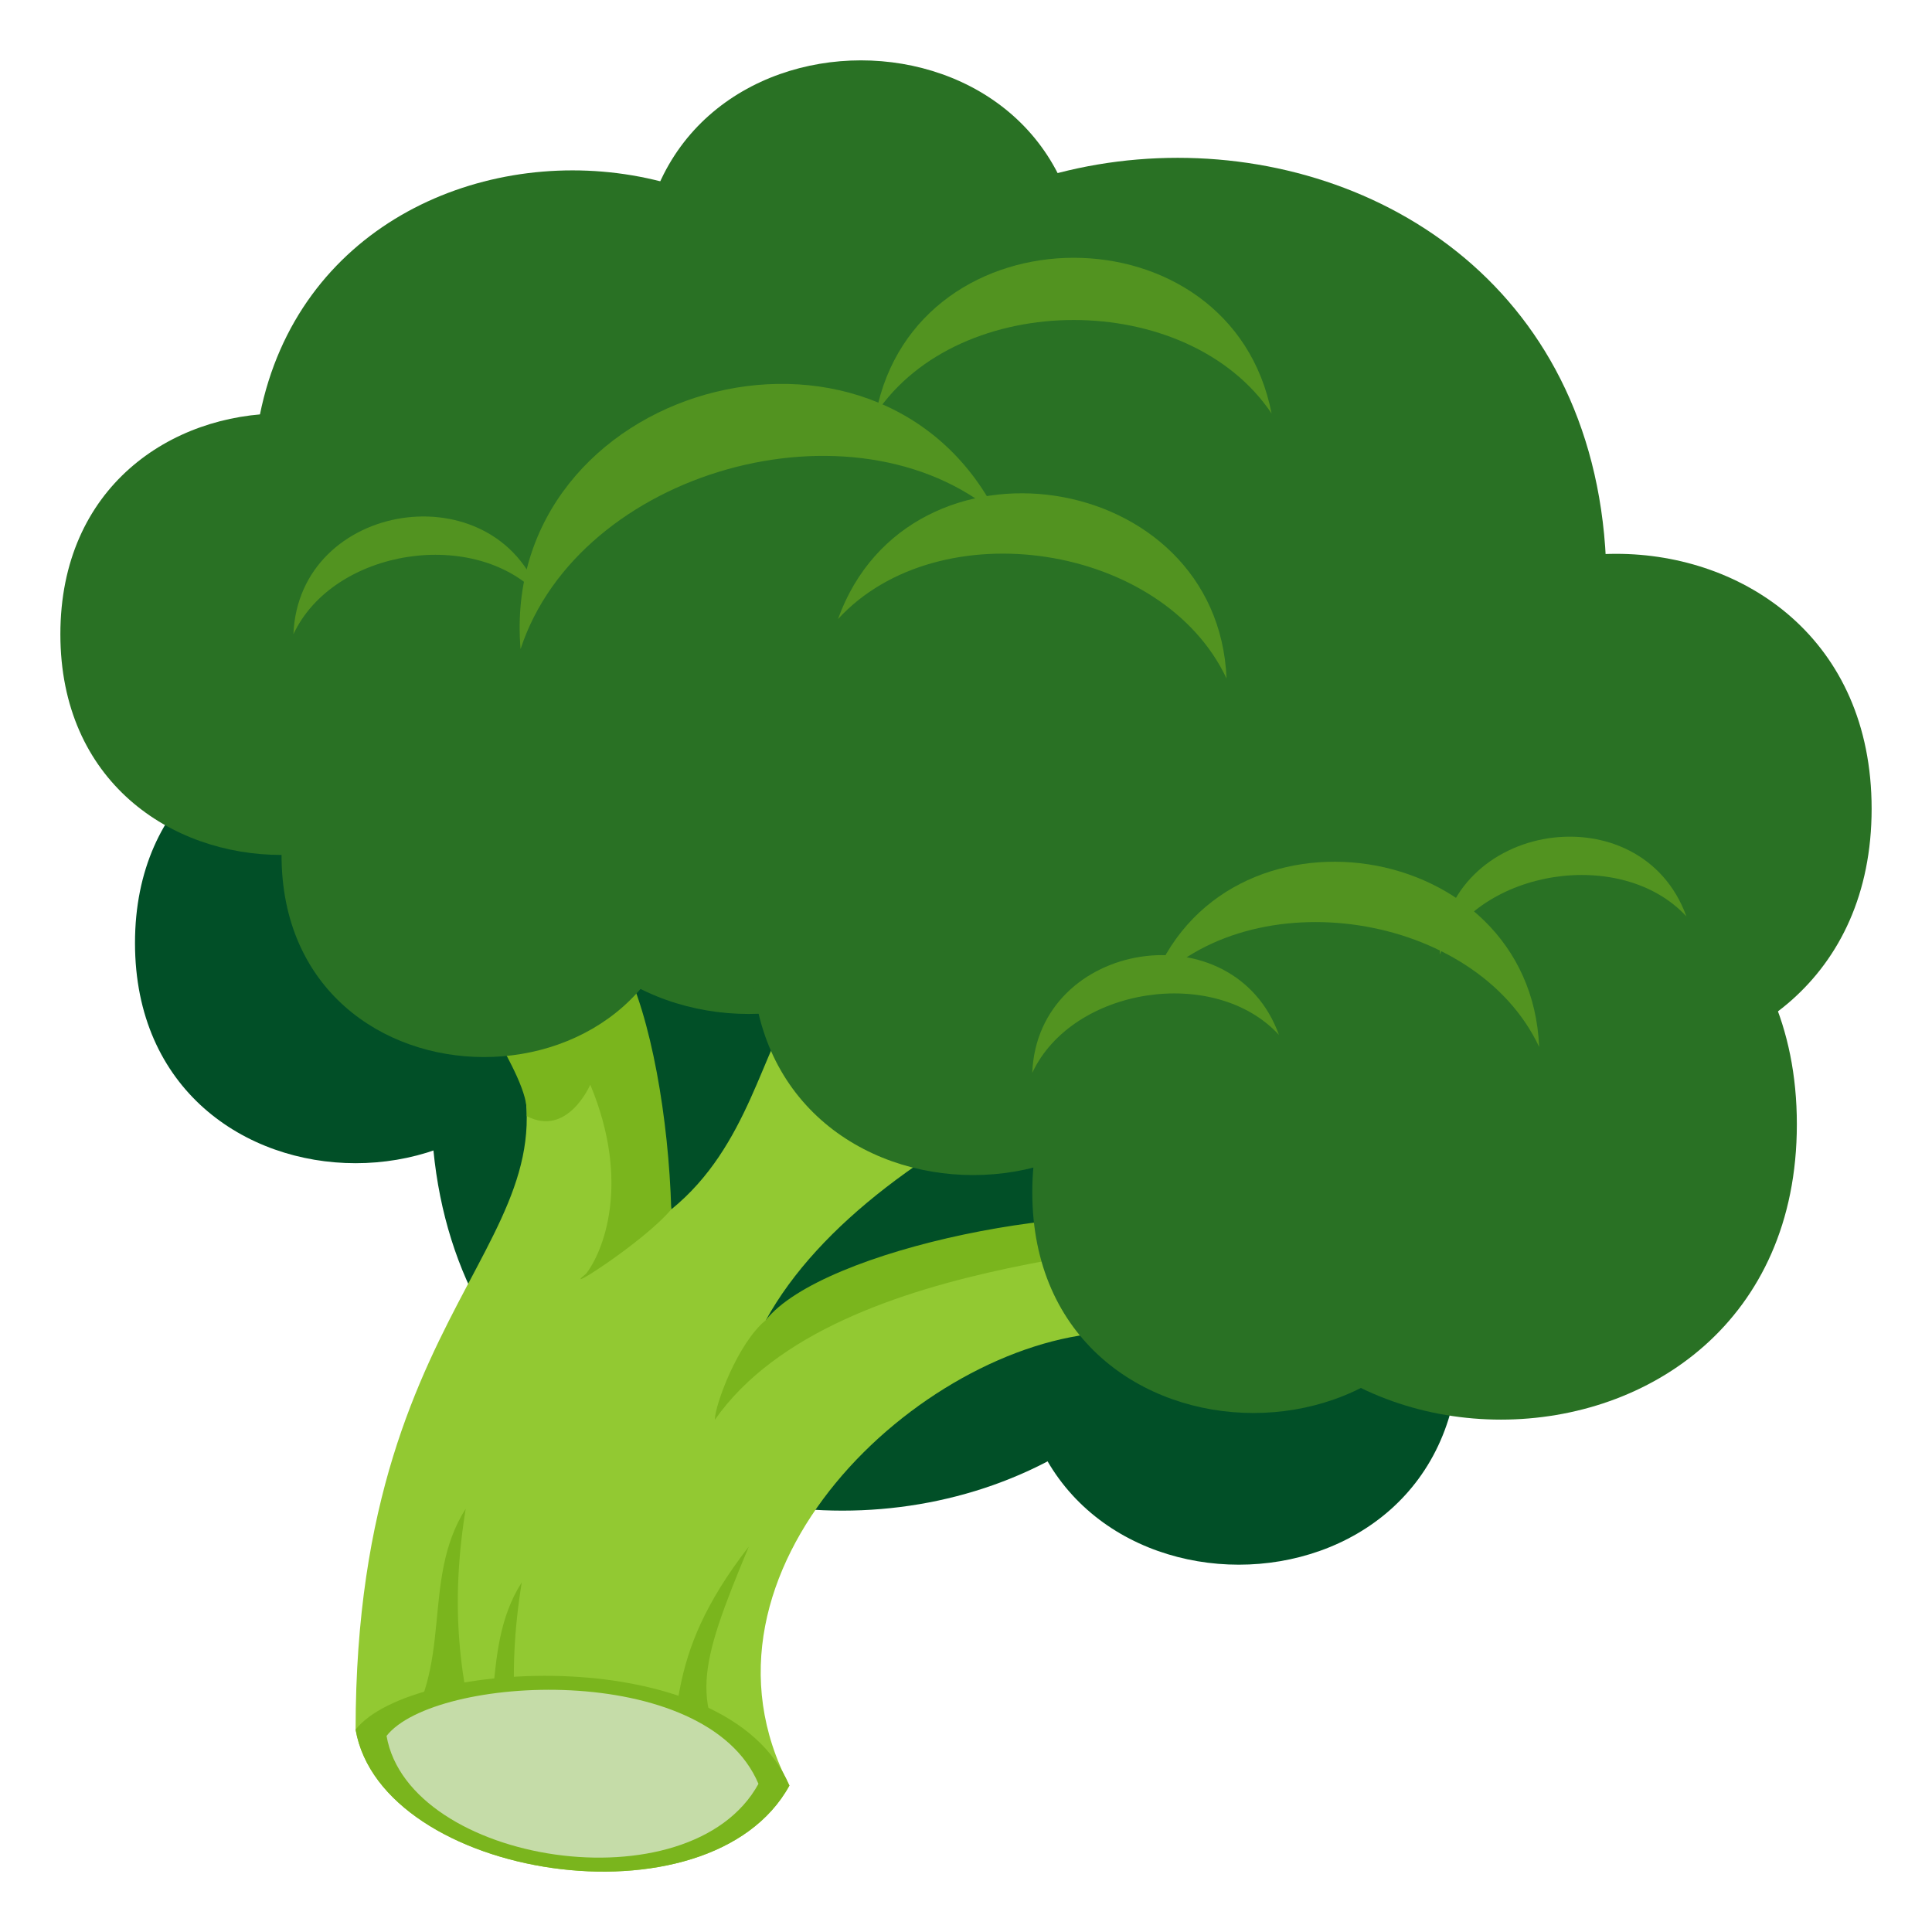
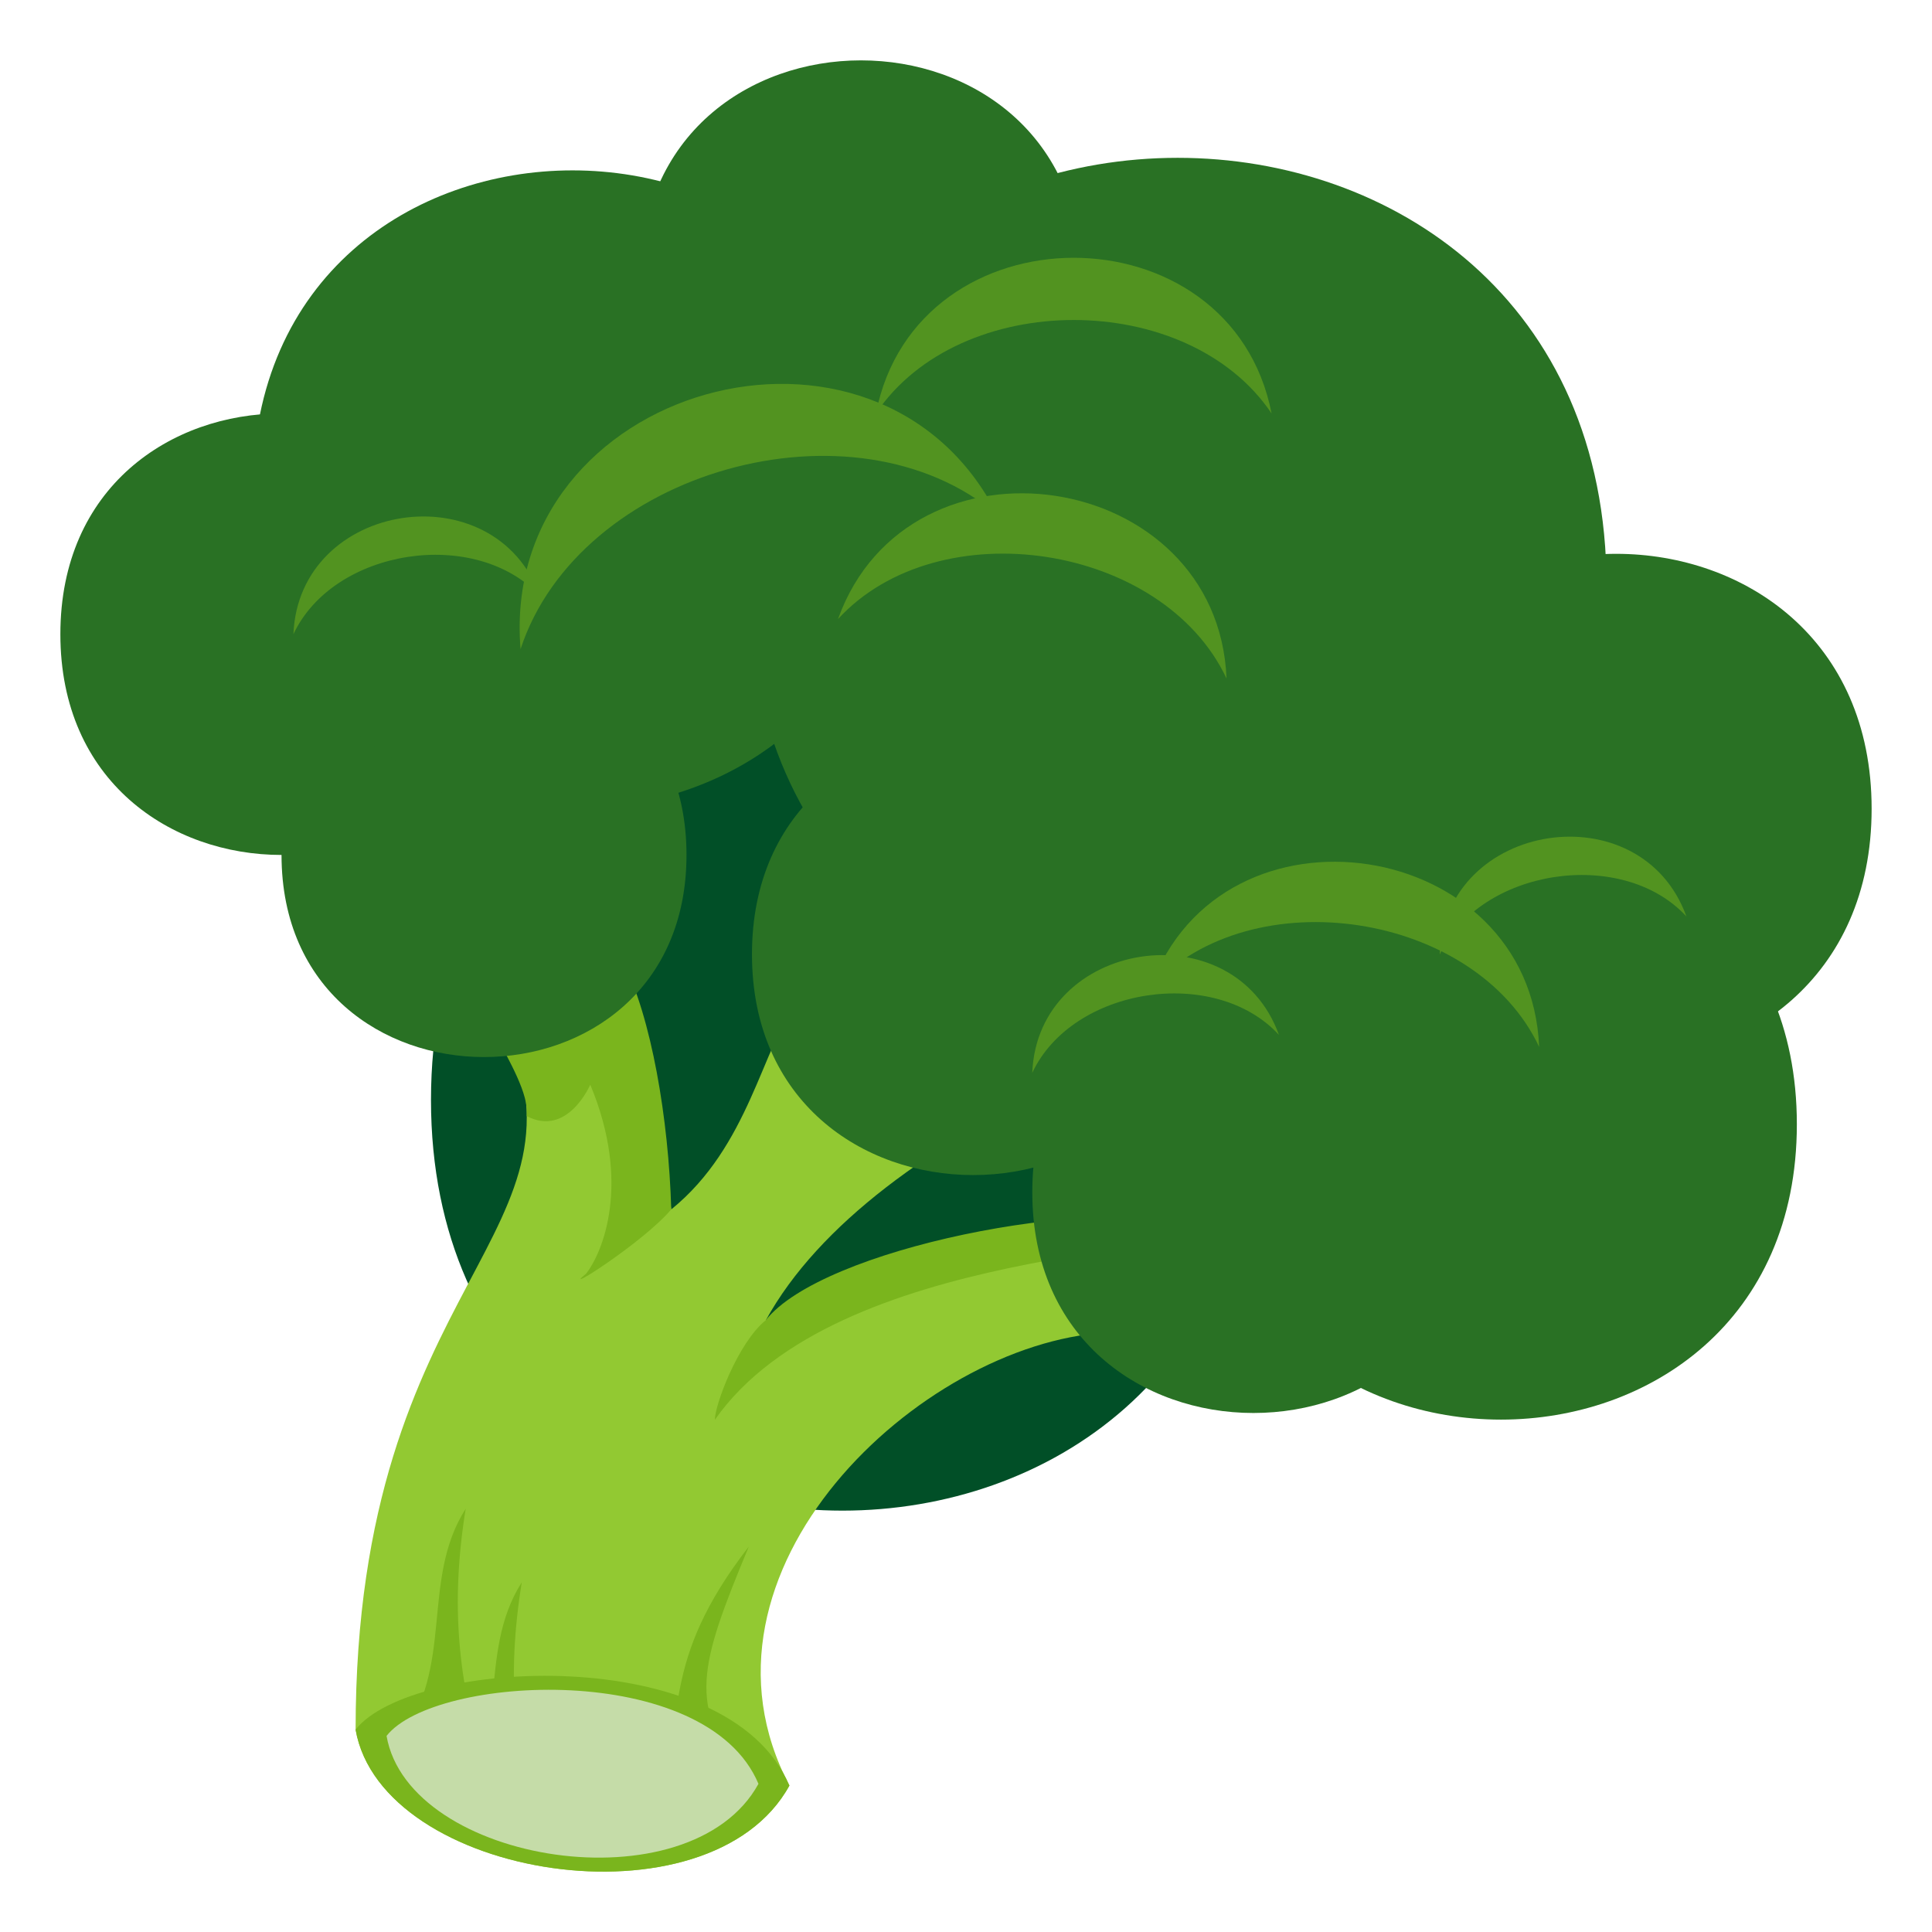
<svg xmlns="http://www.w3.org/2000/svg" width="64" height="64">
  <path fill="#014F27" d="M41.535 36.436c0 18.141-27.258 18.141-27.258 0 0-18.14 27.258-18.14 27.258 0z" />
-   <path fill="#014F27" d="M48.344 44.536c0 9.728-14.615 9.728-14.615 0s14.615-9.725 14.615 0zM19.087 31.238c0 9.726-14.615 9.726-14.615 0s14.615-9.726 14.615 0z" />
  <path fill="#92C932" d="M16.596 33.676c3.483 7.318-4.816 8.48-4.816 23.62.86 4.944 11.729 6.662 14.371 1.853-3.742-7.104 4.342-14.623 10.463-15.002 7.02-.479 3.68-2.73 3.305-3.568-4.574-.342-10.25.377-14.551 3.158 1.754-3.193 5.538-5.904 10.076-7.998-11.521-8.687-8.047.136-13.207 4.324-1.584-10.54-1.859-9.34-5.641-6.387z" />
  <path fill="#7AB51D" d="M25.366 43.734c-.929.758-1.686 2.816-1.686 3.299 4.06-5.805 16.407-5.426 16.235-6.456-3.749-.996-12.69.791-14.549 3.157zM11.779 57.296c.86 4.944 11.729 6.662 14.371 1.853-2.022-4.801-12.513-4.219-14.371-1.853z" />
  <path fill="#7AB51D" d="M13.225 57.605c-.93.756 2.81.444 2.81.927-.85-2.851-1.125-5.355-.608-8.554-1.515 2.376-.346 5.26-2.202 7.627z" />
  <path fill="#7AB51D" d="M15.081 60.043c-.929.757 2.811.446 2.811.927-.851-2.85-1.125-5.354-.608-8.553-1.513 2.373-.346 5.26-2.203 7.626zm9.576-1.182c.929.757-2.811.447-2.811.928.85-2.852 0-4.739 2.959-8.555-1.675 4.021-2.006 5.261-.148 7.627zm-5.241-16.67c-.929.757 1.893-1.029 2.82-2.129-.172-5.975-2.296-13.604-5.469-7.039-2.042-.543.852 2.498.681 3.949 1.357.711 2.105-1.041 2.105-1.041 1.367 3.272.409 5.563-.137 6.26z" />
  <path fill="#C5DCA8" d="M12.805 57.504c.736 4.239 10.057 5.711 12.32 1.588-1.732-4.113-10.729-3.617-12.32-1.588z" />
  <path fill="#297124" d="M22.741 28.322c0 8.926-13.415 8.926-13.415 0 .001-8.926 13.415-8.926 13.415 0z" />
-   <path fill="#297124" d="M32.234 26.173c0 9.888-14.858 9.888-14.858 0-.001-9.886 14.858-9.886 14.858 0z" />
  <path fill="#297124" d="M39.561 31.613c0 9.75-14.651 9.75-14.651 0-.002-9.75 14.651-9.75 14.651 0z" />
  <path fill="#297124" d="M48.848 39.494c0 9.751-14.652 9.751-14.652 0-.001-9.75 14.652-9.75 14.652 0z" />
  <path fill="#297124" d="M59.523 37.242c0 13.046-19.605 13.046-19.605 0 0-13.047 19.605-13.047 19.605 0z" />
  <path fill="#297124" d="M62 26.792c0 11.261-16.924 11.261-16.924 0S62 15.531 62 26.792zm-45.347-5.783c0 9.75-14.653 9.75-14.653 0s14.653-9.75 14.653 0zM35.846 9.313c0 9.75-14.651 9.75-14.651 0-.002-9.751 14.651-9.751 14.651 0z" />
  <path fill="#297124" d="M29.56 16.219c0 14.1-21.189 14.1-21.189 0s21.189-14.1 21.189 0z" />
  <path fill="#297124" d="M53.219 19.409c0 18.907-28.413 18.907-28.413 0 0-18.908 28.413-18.908 28.413 0z" />
  <path fill="#529320" d="M42.123 13.697c-1.346-6.877-11.762-6.877-13.107 0 2.775-4.129 10.332-4.129 13.107 0z" />
  <path fill="#529320" d="M33.037 17.055c-3.965-7.826-16.514-4.291-15.793 4.449 1.937-5.917 11.043-8.481 15.793-4.449z" />
  <path fill="#529320" d="M40.631 22.477c-.285-6.957-10.514-8.52-12.871-1.97 3.345-3.638 10.767-2.505 12.871 1.97zm15.234 7.882c-1.502-4.16-7.994-3.161-8.172 1.258 1.332-2.844 6.045-3.567 8.172-1.258zm-13.498 3.923c-1.502-4.16-7.996-3.16-8.172 1.257 1.332-2.841 6.045-3.566 8.172-1.257zm-24.475-14.53c-1.502-4.16-7.996-3.16-8.172 1.257 1.331-2.842 6.044-3.566 8.172-1.257z" />
  <path fill="#529320" d="M50.986 34.68c-.285-6.955-10.514-8.518-12.871-1.967 3.346-3.639 10.77-2.505 12.871 1.967z" />
</svg>